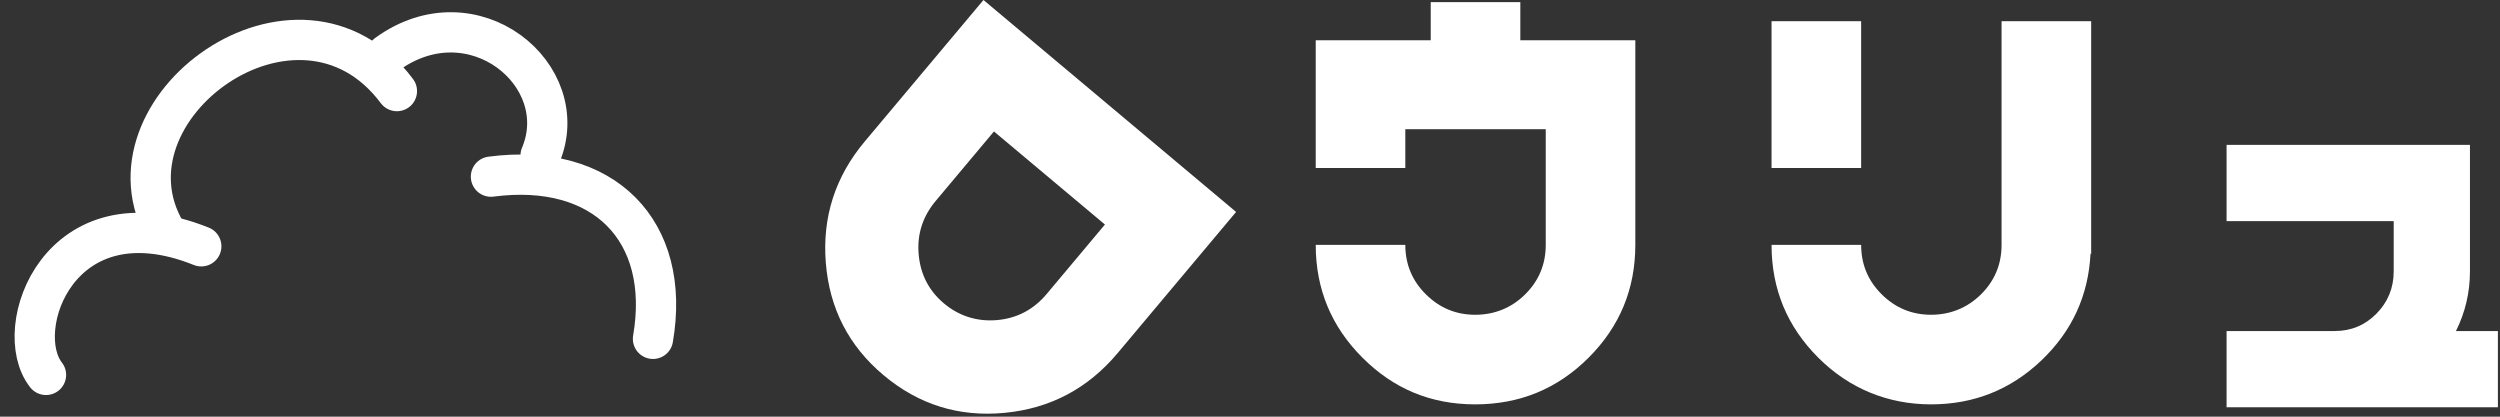
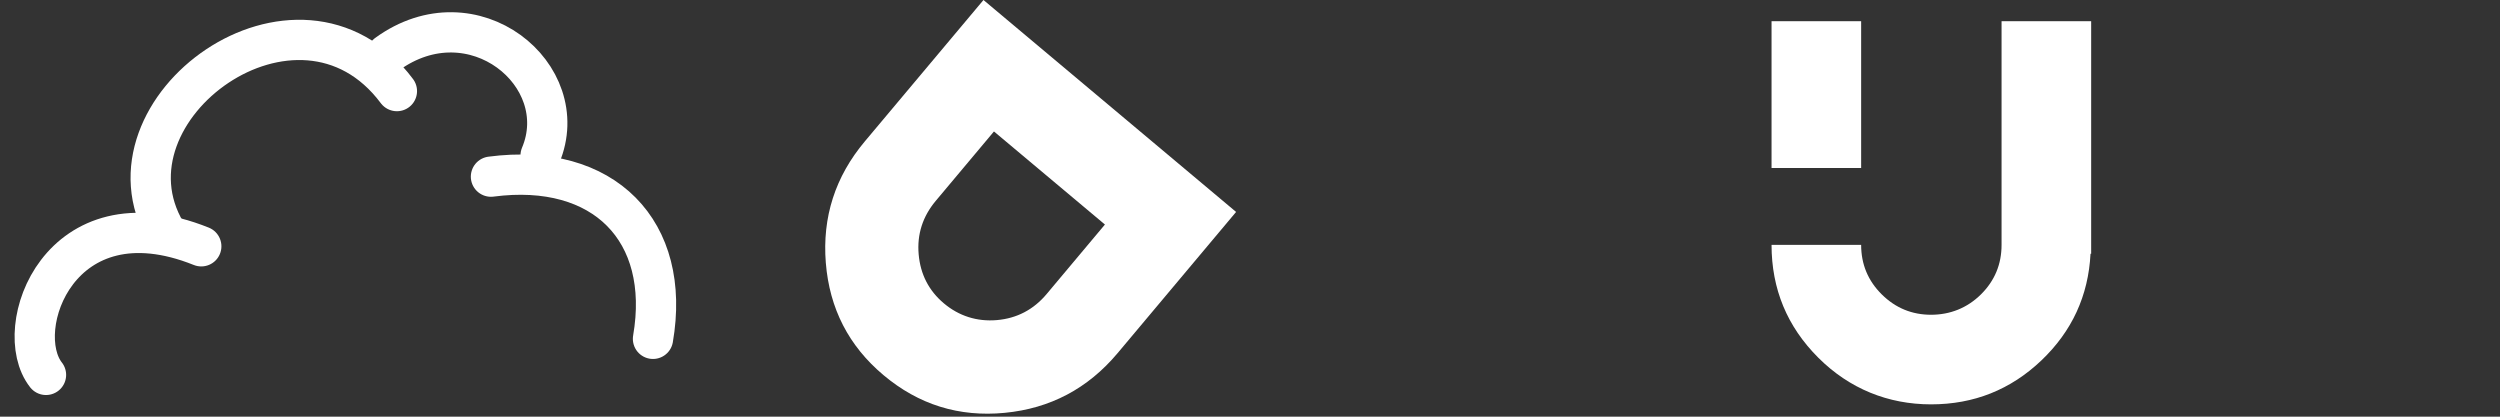
<svg xmlns="http://www.w3.org/2000/svg" width="144" height="24" viewBox="0 0 144 24" fill="none">
  <rect x="0" y="0" width="144" height="24" fill="#333333" stroke="none" />
  <path d="M71.197 12.21L64.367 20.349C62.655 22.385 60.487 23.529 57.865 23.78C55.239 24.032 52.915 23.309 50.889 21.607C48.885 19.924 47.778 17.769 47.567 15.139C47.357 12.508 48.107 10.175 49.818 8.139L56.648 0L71.197 12.206V12.21ZM63.644 12.933L57.252 7.572L53.899 11.57C53.144 12.471 52.815 13.501 52.915 14.649C53.016 15.802 53.501 16.744 54.366 17.472C55.23 18.199 56.273 18.538 57.426 18.437C58.579 18.336 59.535 17.833 60.29 16.932L63.644 12.933Z" fill="white" />
-   <path d="M94.195 2.32V14.104C94.195 16.644 93.299 18.808 91.505 20.601C89.712 22.394 87.534 23.291 84.972 23.291C82.41 23.291 80.269 22.394 78.476 20.601C76.682 18.808 75.786 16.644 75.786 14.104H80.946C80.946 15.225 81.344 16.177 82.136 16.959C82.927 17.742 83.874 18.131 84.972 18.131C86.07 18.131 87.054 17.742 87.845 16.959C88.637 16.177 89.035 15.225 89.035 14.104V7.443H80.946V9.676H75.786V2.32H82.41V0.124H87.571V2.32H94.195Z" fill="white" />
  <path d="M120.451 1.221V14.617H120.414C120.29 17.032 119.348 19.082 117.578 20.766C115.807 22.449 113.693 23.291 111.227 23.291C108.762 23.291 106.524 22.394 104.731 20.601C102.938 18.808 102.041 16.644 102.041 14.104H107.202C107.202 15.225 107.6 16.177 108.391 16.959C109.182 17.741 110.13 18.13 111.227 18.13C112.325 18.13 113.309 17.741 114.101 16.959C114.892 16.177 115.29 15.225 115.29 14.104V1.221H120.451ZM107.202 9.676H102.041V1.221H107.202V9.676Z" fill="white" />
-   <path d="M143.879 19.068V23.46H128.251V19.068H134.473C135.424 19.068 136.23 18.734 136.888 18.062C137.547 17.389 137.877 16.58 137.877 15.628V12.737H128.251V8.345H142.269V15.628C142.269 16.849 141.999 17.993 141.463 19.068H143.879Z" fill="white" />
  <path d="M2.65 21.594C0.578 18.963 3.433 10.911 11.594 14.187" stroke="white" stroke-width="2.319" stroke-miterlimit="10" stroke-linecap="round" />
  <path d="M9.554 13.368C5.382 6.29 17.185 -2.338 22.862 5.247" stroke="white" stroke-width="2.319" stroke-miterlimit="10" stroke-linecap="round" />
  <path d="M22.291 3.124C27.245 -0.481 33.087 4.332 31.139 8.953" stroke="white" stroke-width="2.319" stroke-miterlimit="10" stroke-linecap="round" />
  <path d="M28.279 10.175C34.785 9.319 38.683 13.308 37.612 19.517" stroke="white" stroke-width="2.319" stroke-miterlimit="10" stroke-linecap="round" />
</svg>